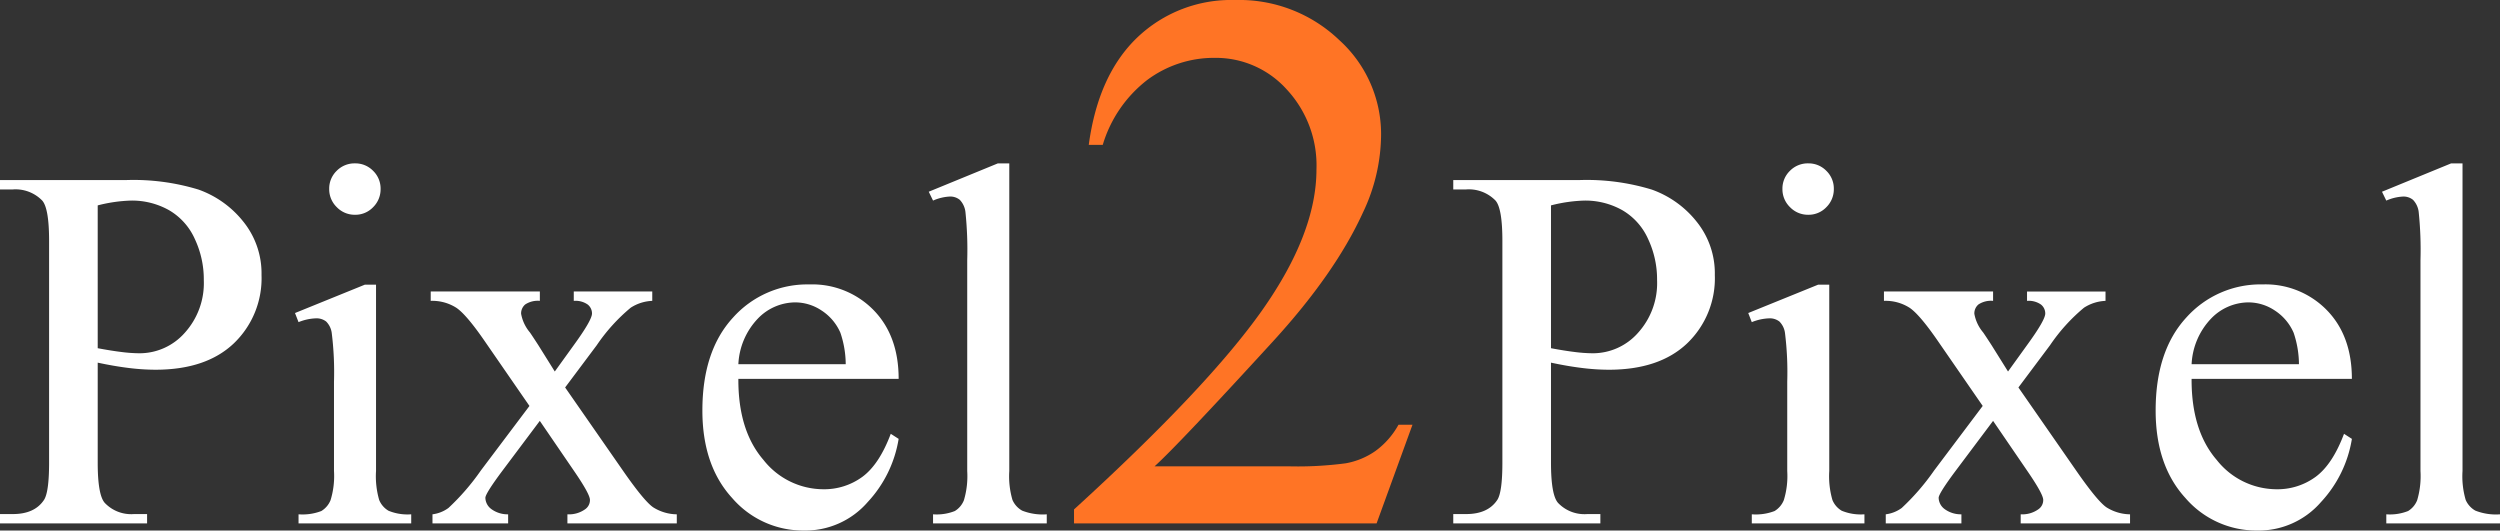
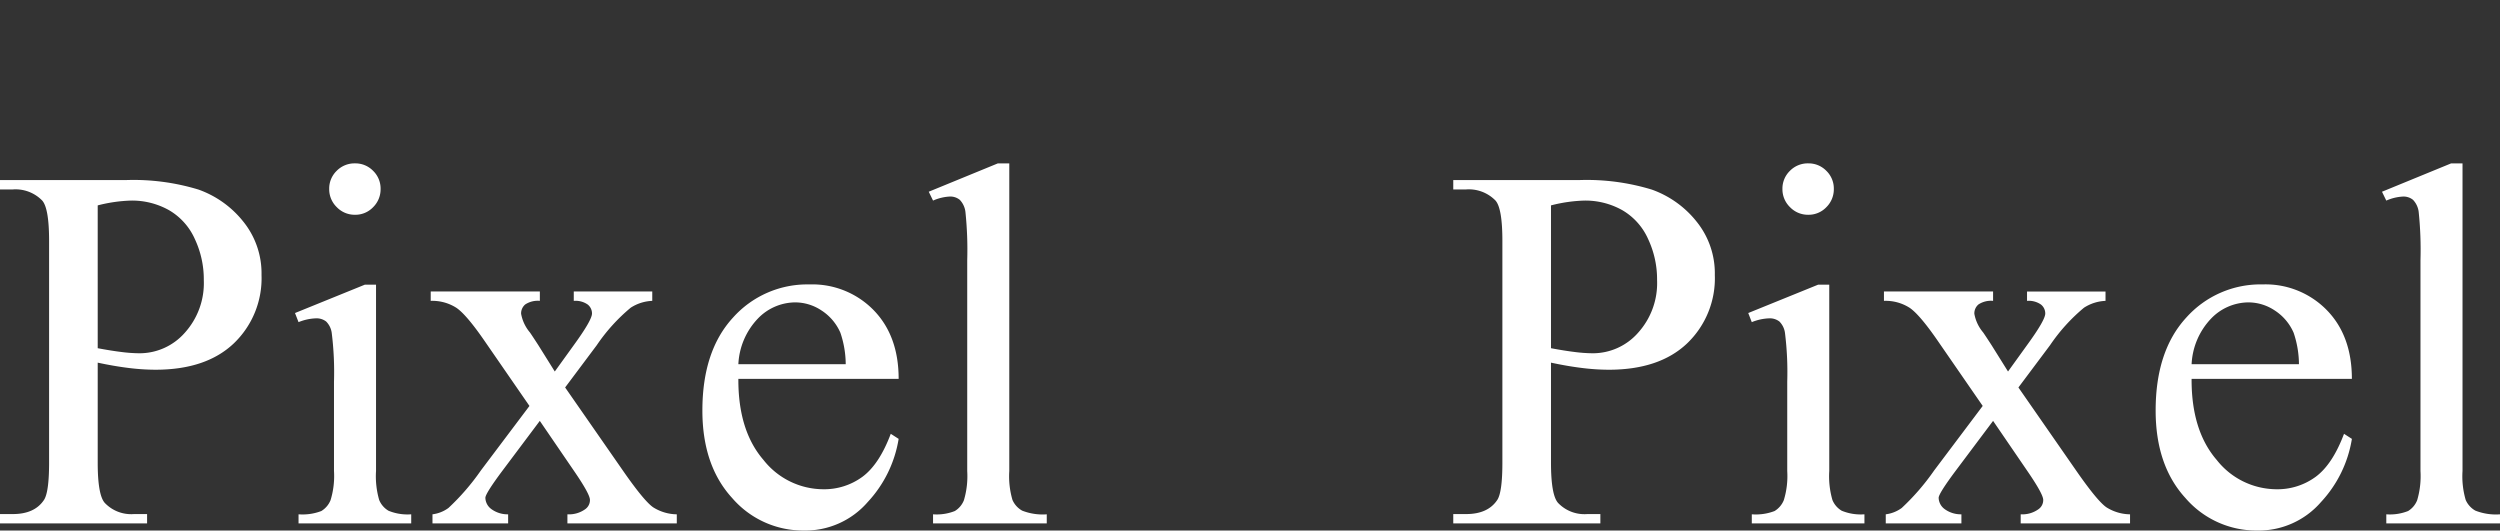
<svg xmlns="http://www.w3.org/2000/svg" width="380.863" height="80.822" viewBox="0 0 380.863 80.822">
  <rect x="0" y="0" width="380.863" height="80.822" fill="#333333" stroke="none" />
  <g id="logo" transform="translate(-66.414 -59.258)">
    <path id="Pixel" d="M-175.7-24.495V-9.258q0,4.938,1.08,6.133a5.545,5.545,0,0,0,4.436,1.7h2.006V0h-22.412V-1.427h1.967q3.317,0,4.745-2.16.771-1.2.771-5.67V-43.049q0-4.938-1.042-6.133a5.667,5.667,0,0,0-4.475-1.7h-1.967v-1.427h19.171a33.973,33.973,0,0,1,11.071,1.447,15.238,15.238,0,0,1,6.828,4.88,12.542,12.542,0,0,1,2.777,8.139,13.714,13.714,0,0,1-4.224,10.415q-4.224,4.012-11.939,4.012a33.683,33.683,0,0,1-4.089-.27Q-173.189-23.955-175.7-24.495Zm0-2.2q2.044.386,3.626.579a22.83,22.83,0,0,0,2.7.193,9.178,9.178,0,0,0,6.924-3.105,11.283,11.283,0,0,0,2.912-8.043,14.464,14.464,0,0,0-1.389-6.307,9.587,9.587,0,0,0-3.935-4.359,11.5,11.5,0,0,0-5.786-1.447,22.83,22.83,0,0,0-5.053.733ZM-136.5-54.853a3.756,3.756,0,0,1,2.758,1.138,3.756,3.756,0,0,1,1.138,2.758,3.82,3.82,0,0,1-1.138,2.777,3.725,3.725,0,0,1-2.758,1.157,3.788,3.788,0,0,1-2.777-1.157,3.788,3.788,0,0,1-1.157-2.777,3.756,3.756,0,0,1,1.138-2.758A3.8,3.8,0,0,1-136.5-54.853Zm3.2,18.477V-7.985a13,13,0,0,0,.482,4.417,3.385,3.385,0,0,0,1.427,1.639,7.64,7.64,0,0,0,3.452.54V0h-17.166V-1.389a7.99,7.99,0,0,0,3.472-.5,3.439,3.439,0,0,0,1.408-1.659,12.468,12.468,0,0,0,.521-4.436V-21.6a48.154,48.154,0,0,0-.347-7.445,3.026,3.026,0,0,0-.849-1.717,2.4,2.4,0,0,0-1.582-.482,7.723,7.723,0,0,0-2.623.579l-.54-1.389L-135-36.375Zm8.332,1.042h16.625v1.427a3.477,3.477,0,0,0-2.218.54,1.779,1.779,0,0,0-.636,1.427,6.06,6.06,0,0,0,1.35,2.854q.424.617,1.273,1.929l2.507,4.012,2.893-4.012q2.777-3.819,2.777-4.822a1.734,1.734,0,0,0-.656-1.369,3.249,3.249,0,0,0-2.122-.559v-1.427h11.958v1.427A6.514,6.514,0,0,0-94.5-32.865a27.364,27.364,0,0,0-5.169,5.709l-4.822,6.442,8.795,12.652q3.24,4.667,4.629,5.613a6.92,6.92,0,0,0,3.587,1.061V0h-16.664V-1.389a4.219,4.219,0,0,0,2.7-.771,1.689,1.689,0,0,0,.733-1.427q0-.887-2.469-4.475l-5.169-7.561-5.67,7.561q-2.623,3.51-2.623,4.166a2.2,2.2,0,0,0,.868,1.678,4.181,4.181,0,0,0,2.6.829V0H-124.7V-1.389a5.214,5.214,0,0,0,2.43-.964,35.324,35.324,0,0,0,4.938-5.709l7.406-9.836-6.712-9.721q-2.854-4.166-4.417-5.227a6.816,6.816,0,0,0-3.915-1.061ZM-78.1-22.026q-.039,7.869,3.819,12.344A11.646,11.646,0,0,0-65.22-5.208a9.83,9.83,0,0,0,6.037-1.909q2.565-1.909,4.3-6.538l1.2.771A18.393,18.393,0,0,1-58.392-3.26a12.567,12.567,0,0,1-9.759,4.34,14.252,14.252,0,0,1-10.9-4.957Q-83.581-8.833-83.581-17.2q0-9.065,4.648-14.137a15.159,15.159,0,0,1,11.669-5.073A13.044,13.044,0,0,1-57.5-32.5q3.819,3.915,3.819,10.473Zm0-2.237h16.355a15.12,15.12,0,0,0-.81-4.783,7.66,7.66,0,0,0-2.874-3.395,7.246,7.246,0,0,0-3.992-1.234,7.957,7.957,0,0,0-5.728,2.488A10.8,10.8,0,0,0-78.1-24.263Zm41.274-30.589V-7.985a12.818,12.818,0,0,0,.482,4.4,3.418,3.418,0,0,0,1.485,1.639,8.536,8.536,0,0,0,3.742.559V0H-48.44V-1.389a7.485,7.485,0,0,0,3.317-.5,3.343,3.343,0,0,0,1.389-1.659,12.916,12.916,0,0,0,.5-4.436V-40.079a55.623,55.623,0,0,0-.27-7.348A3.217,3.217,0,0,0-44.37-49.3a2.29,2.29,0,0,0-1.524-.5,7.2,7.2,0,0,0-2.546.617l-.656-1.35,10.531-4.32ZM45.7-24.495V-9.258q0,4.938,1.08,6.133a5.545,5.545,0,0,0,4.436,1.7h2.006V0H30.812V-1.427h1.967q3.317,0,4.745-2.16.771-1.2.771-5.67V-43.049q0-4.938-1.042-6.133a5.667,5.667,0,0,0-4.475-1.7H30.812v-1.427H49.983A33.973,33.973,0,0,1,61.054-50.86a15.238,15.238,0,0,1,6.828,4.88,12.542,12.542,0,0,1,2.777,8.139,13.714,13.714,0,0,1-4.224,10.415Q62.211-23.415,54.5-23.415a33.683,33.683,0,0,1-4.089-.27Q48.208-23.955,45.7-24.495Zm0-2.2q2.044.386,3.626.579a22.83,22.83,0,0,0,2.7.193,9.178,9.178,0,0,0,6.924-3.105,11.283,11.283,0,0,0,2.912-8.043,14.464,14.464,0,0,0-1.389-6.307,9.587,9.587,0,0,0-3.935-4.359,11.5,11.5,0,0,0-5.786-1.447,22.83,22.83,0,0,0-5.053.733ZM84.893-54.853a3.756,3.756,0,0,1,2.758,1.138,3.756,3.756,0,0,1,1.138,2.758,3.82,3.82,0,0,1-1.138,2.777,3.725,3.725,0,0,1-2.758,1.157,3.788,3.788,0,0,1-2.777-1.157,3.788,3.788,0,0,1-1.157-2.777A3.756,3.756,0,0,1,82.1-53.715,3.8,3.8,0,0,1,84.893-54.853Zm3.2,18.477V-7.985a13,13,0,0,0,.482,4.417A3.385,3.385,0,0,0,90-1.929a7.64,7.64,0,0,0,3.452.54V0H76.291V-1.389a7.99,7.99,0,0,0,3.472-.5A3.44,3.44,0,0,0,81.17-3.549a12.468,12.468,0,0,0,.521-4.436V-21.6a48.154,48.154,0,0,0-.347-7.445,3.026,3.026,0,0,0-.849-1.717,2.4,2.4,0,0,0-1.582-.482,7.723,7.723,0,0,0-2.623.579l-.54-1.389L86.4-36.375Zm8.332,1.042h16.625v1.427a3.477,3.477,0,0,0-2.218.54,1.779,1.779,0,0,0-.636,1.427,6.06,6.06,0,0,0,1.35,2.854q.424.617,1.273,1.929l2.507,4.012,2.893-4.012Q121-30.975,121-31.978a1.734,1.734,0,0,0-.656-1.369,3.249,3.249,0,0,0-2.122-.559v-1.427h11.958v1.427a6.514,6.514,0,0,0-3.279,1.042,27.364,27.364,0,0,0-5.169,5.709l-4.822,6.442L125.7-8.062q3.24,4.667,4.629,5.613a6.92,6.92,0,0,0,3.587,1.061V0H117.256V-1.389a4.219,4.219,0,0,0,2.7-.771,1.689,1.689,0,0,0,.733-1.427q0-.887-2.469-4.475l-5.169-7.561-5.67,7.561q-2.623,3.51-2.623,4.166a2.2,2.2,0,0,0,.868,1.678,4.181,4.181,0,0,0,2.6.829V0H96.7V-1.389a5.214,5.214,0,0,0,2.43-.964,35.324,35.324,0,0,0,4.938-5.709L111.47-17.9l-6.712-9.721q-2.854-4.166-4.417-5.227a6.816,6.816,0,0,0-3.915-1.061Zm46.868,13.308q-.039,7.869,3.819,12.344a11.646,11.646,0,0,0,9.065,4.475,9.83,9.83,0,0,0,6.037-1.909q2.565-1.909,4.3-6.538l1.2.771a18.393,18.393,0,0,1-4.706,9.624,12.567,12.567,0,0,1-9.759,4.34,14.252,14.252,0,0,1-10.9-4.957q-4.532-4.957-4.532-13.327,0-9.065,4.648-14.137a15.159,15.159,0,0,1,11.669-5.073,13.044,13.044,0,0,1,9.759,3.915q3.819,3.915,3.819,10.473Zm0-2.237h16.355a15.12,15.12,0,0,0-.81-4.783,7.66,7.66,0,0,0-2.874-3.395,7.246,7.246,0,0,0-3.992-1.234,7.957,7.957,0,0,0-5.728,2.488A10.8,10.8,0,0,0,143.294-24.263Zm41.274-30.589V-7.985a12.818,12.818,0,0,0,.482,4.4,3.418,3.418,0,0,0,1.485,1.639,8.536,8.536,0,0,0,3.742.559V0h-17.32V-1.389a7.485,7.485,0,0,0,3.317-.5,3.343,3.343,0,0,0,1.389-1.659,12.916,12.916,0,0,0,.5-4.436V-40.079a55.623,55.623,0,0,0-.27-7.348,3.217,3.217,0,0,0-.868-1.871,2.29,2.29,0,0,0-1.524-.5,7.2,7.2,0,0,0-2.546.617l-.656-1.35,10.531-4.32Z" transform="translate(257 139)" fill="#fff" />
-     <path id="_2" data-name="2" d="M24.6-15.038,19.129,0H-26.965V-2.132Q-6.626-20.685,1.671-32.438t8.3-21.491A17,17,0,0,0,5.416-66.145a14.512,14.512,0,0,0-10.89-4.782,17.015,17.015,0,0,0-10.342,3.371,19.563,19.563,0,0,0-6.77,9.881h-2.132q1.44-10.659,7.4-16.363a20.7,20.7,0,0,1,14.894-5.7,22.028,22.028,0,0,1,15.874,6.107,19.319,19.319,0,0,1,6.367,14.4,27.89,27.89,0,0,1-2.766,11.869Q12.791-38.027,3.227-27.6-11.12-11.927-14.692-8.7H5.7a55.715,55.715,0,0,0,8.729-.461,11.375,11.375,0,0,0,4.523-1.873,12.258,12.258,0,0,0,3.515-4Z" transform="translate(257 139)" fill="#ff7425" />
  </g>
</svg>